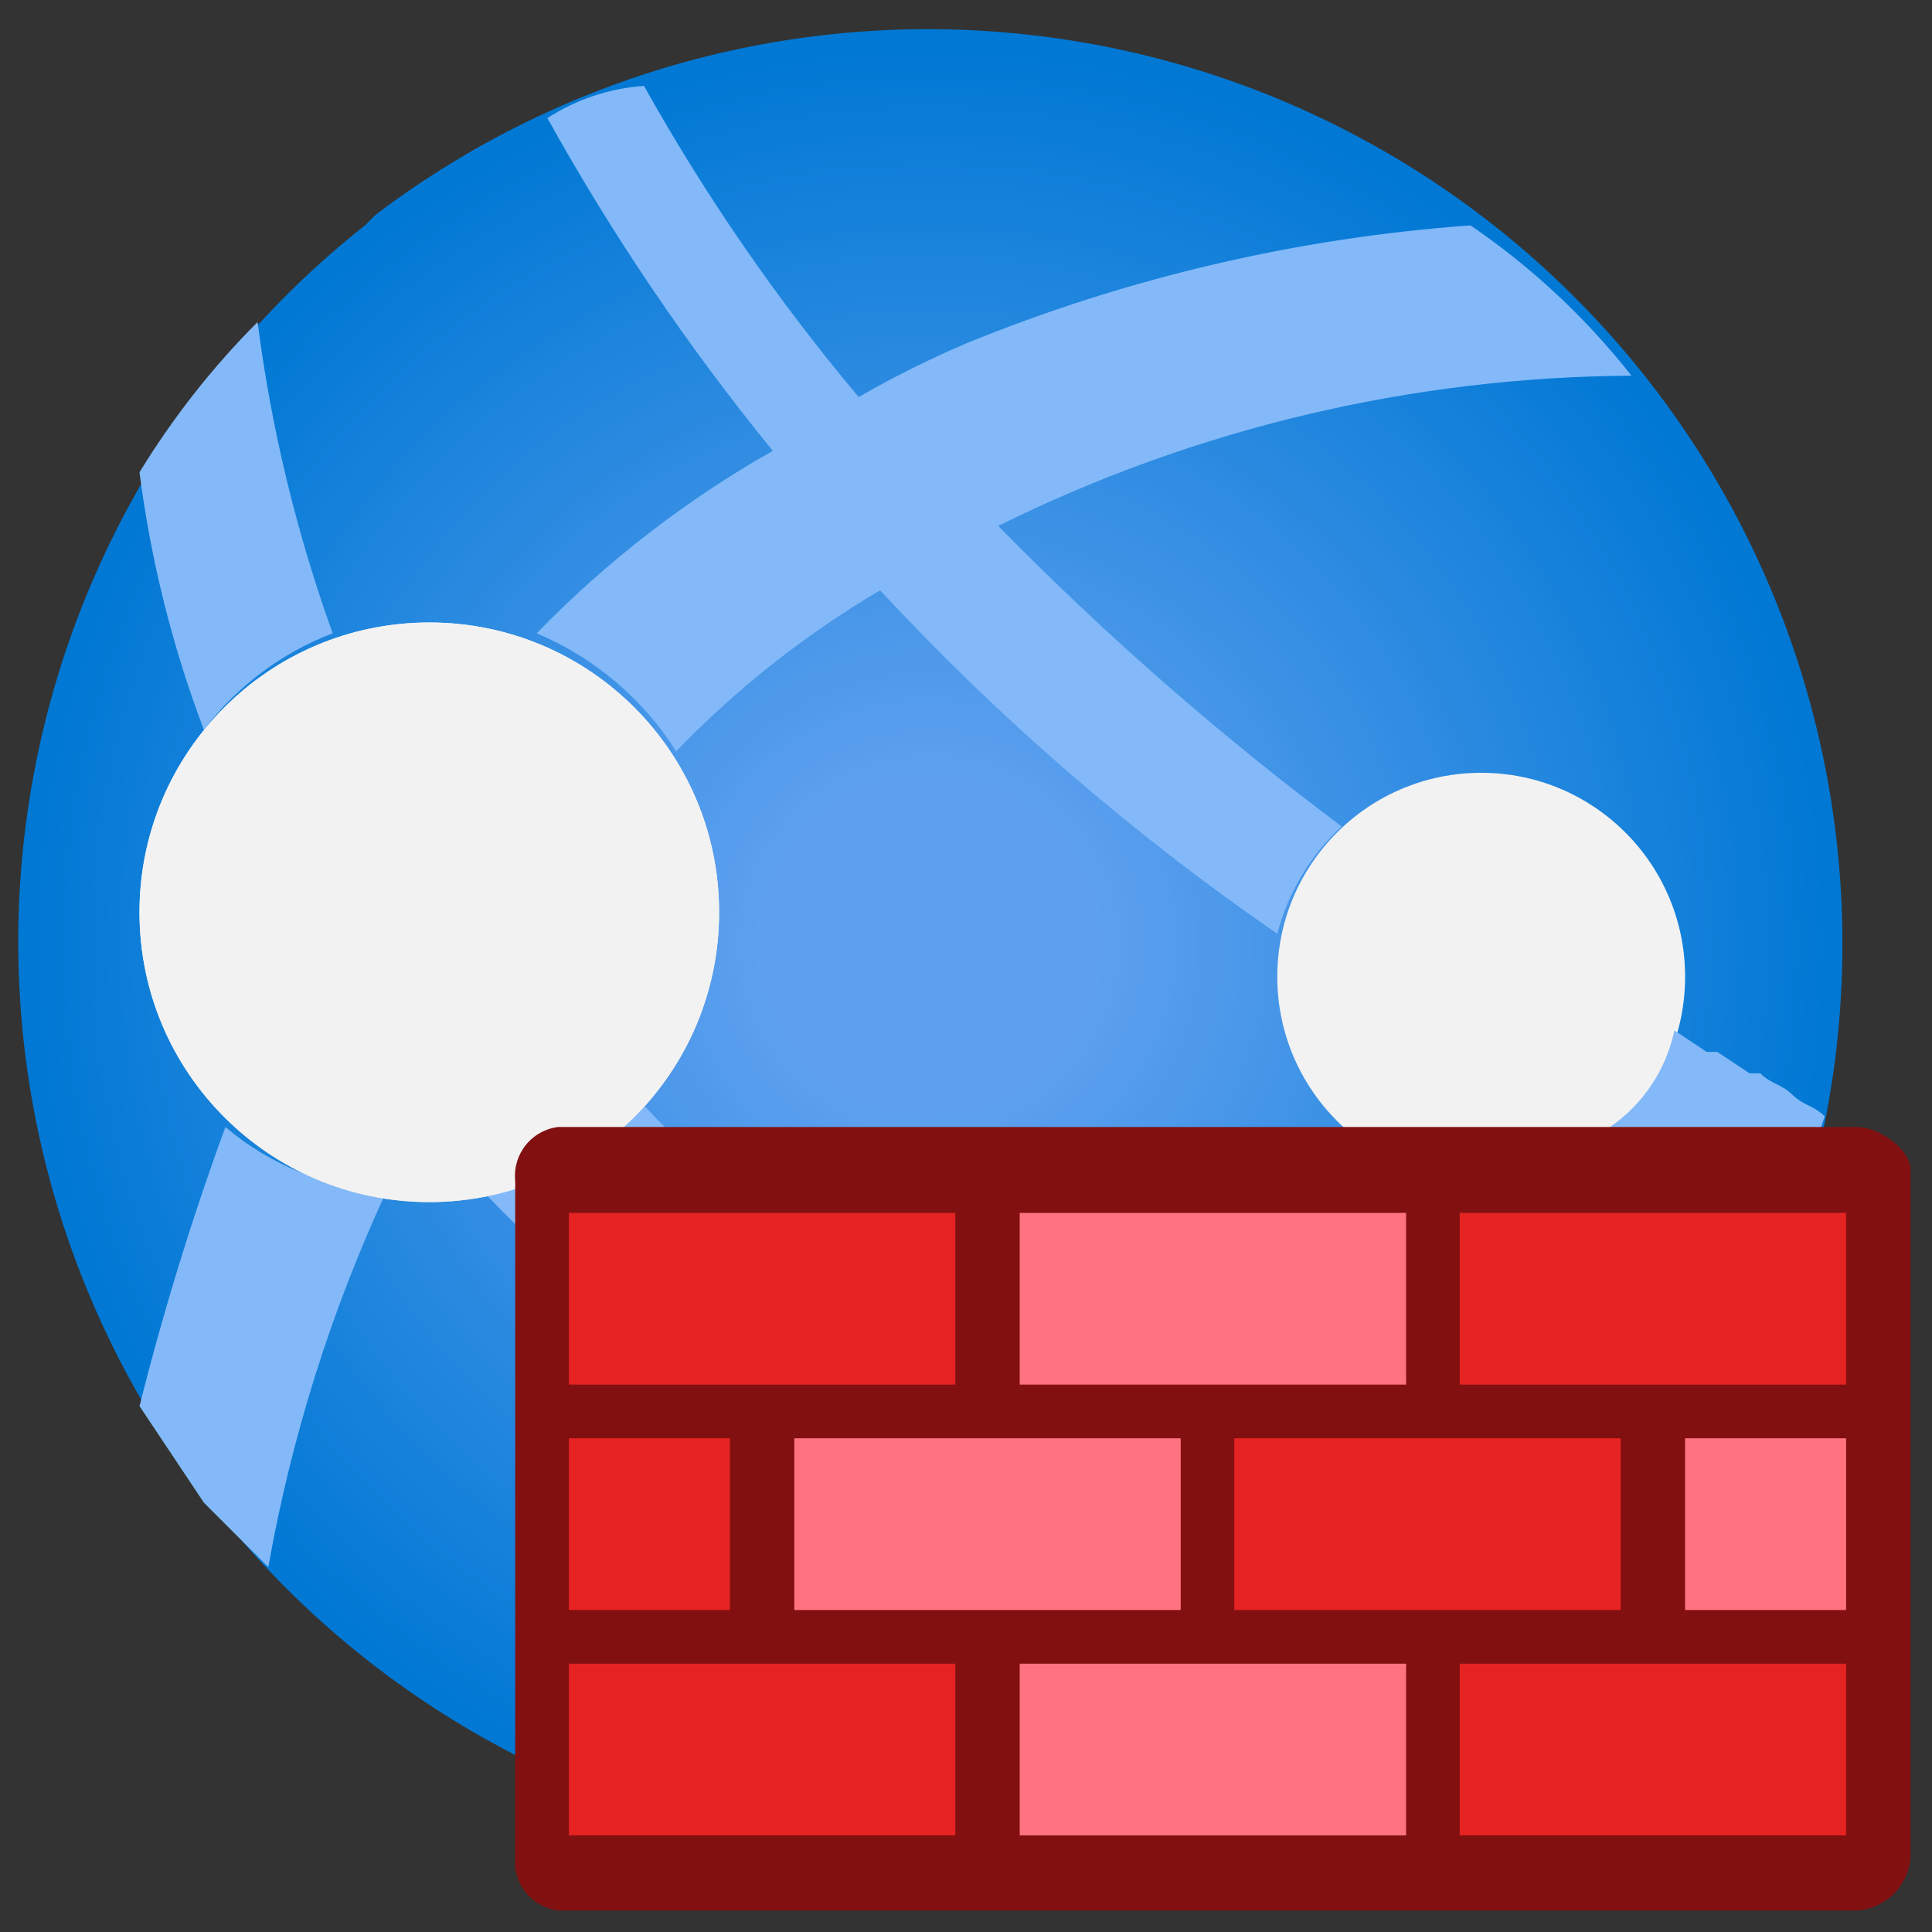
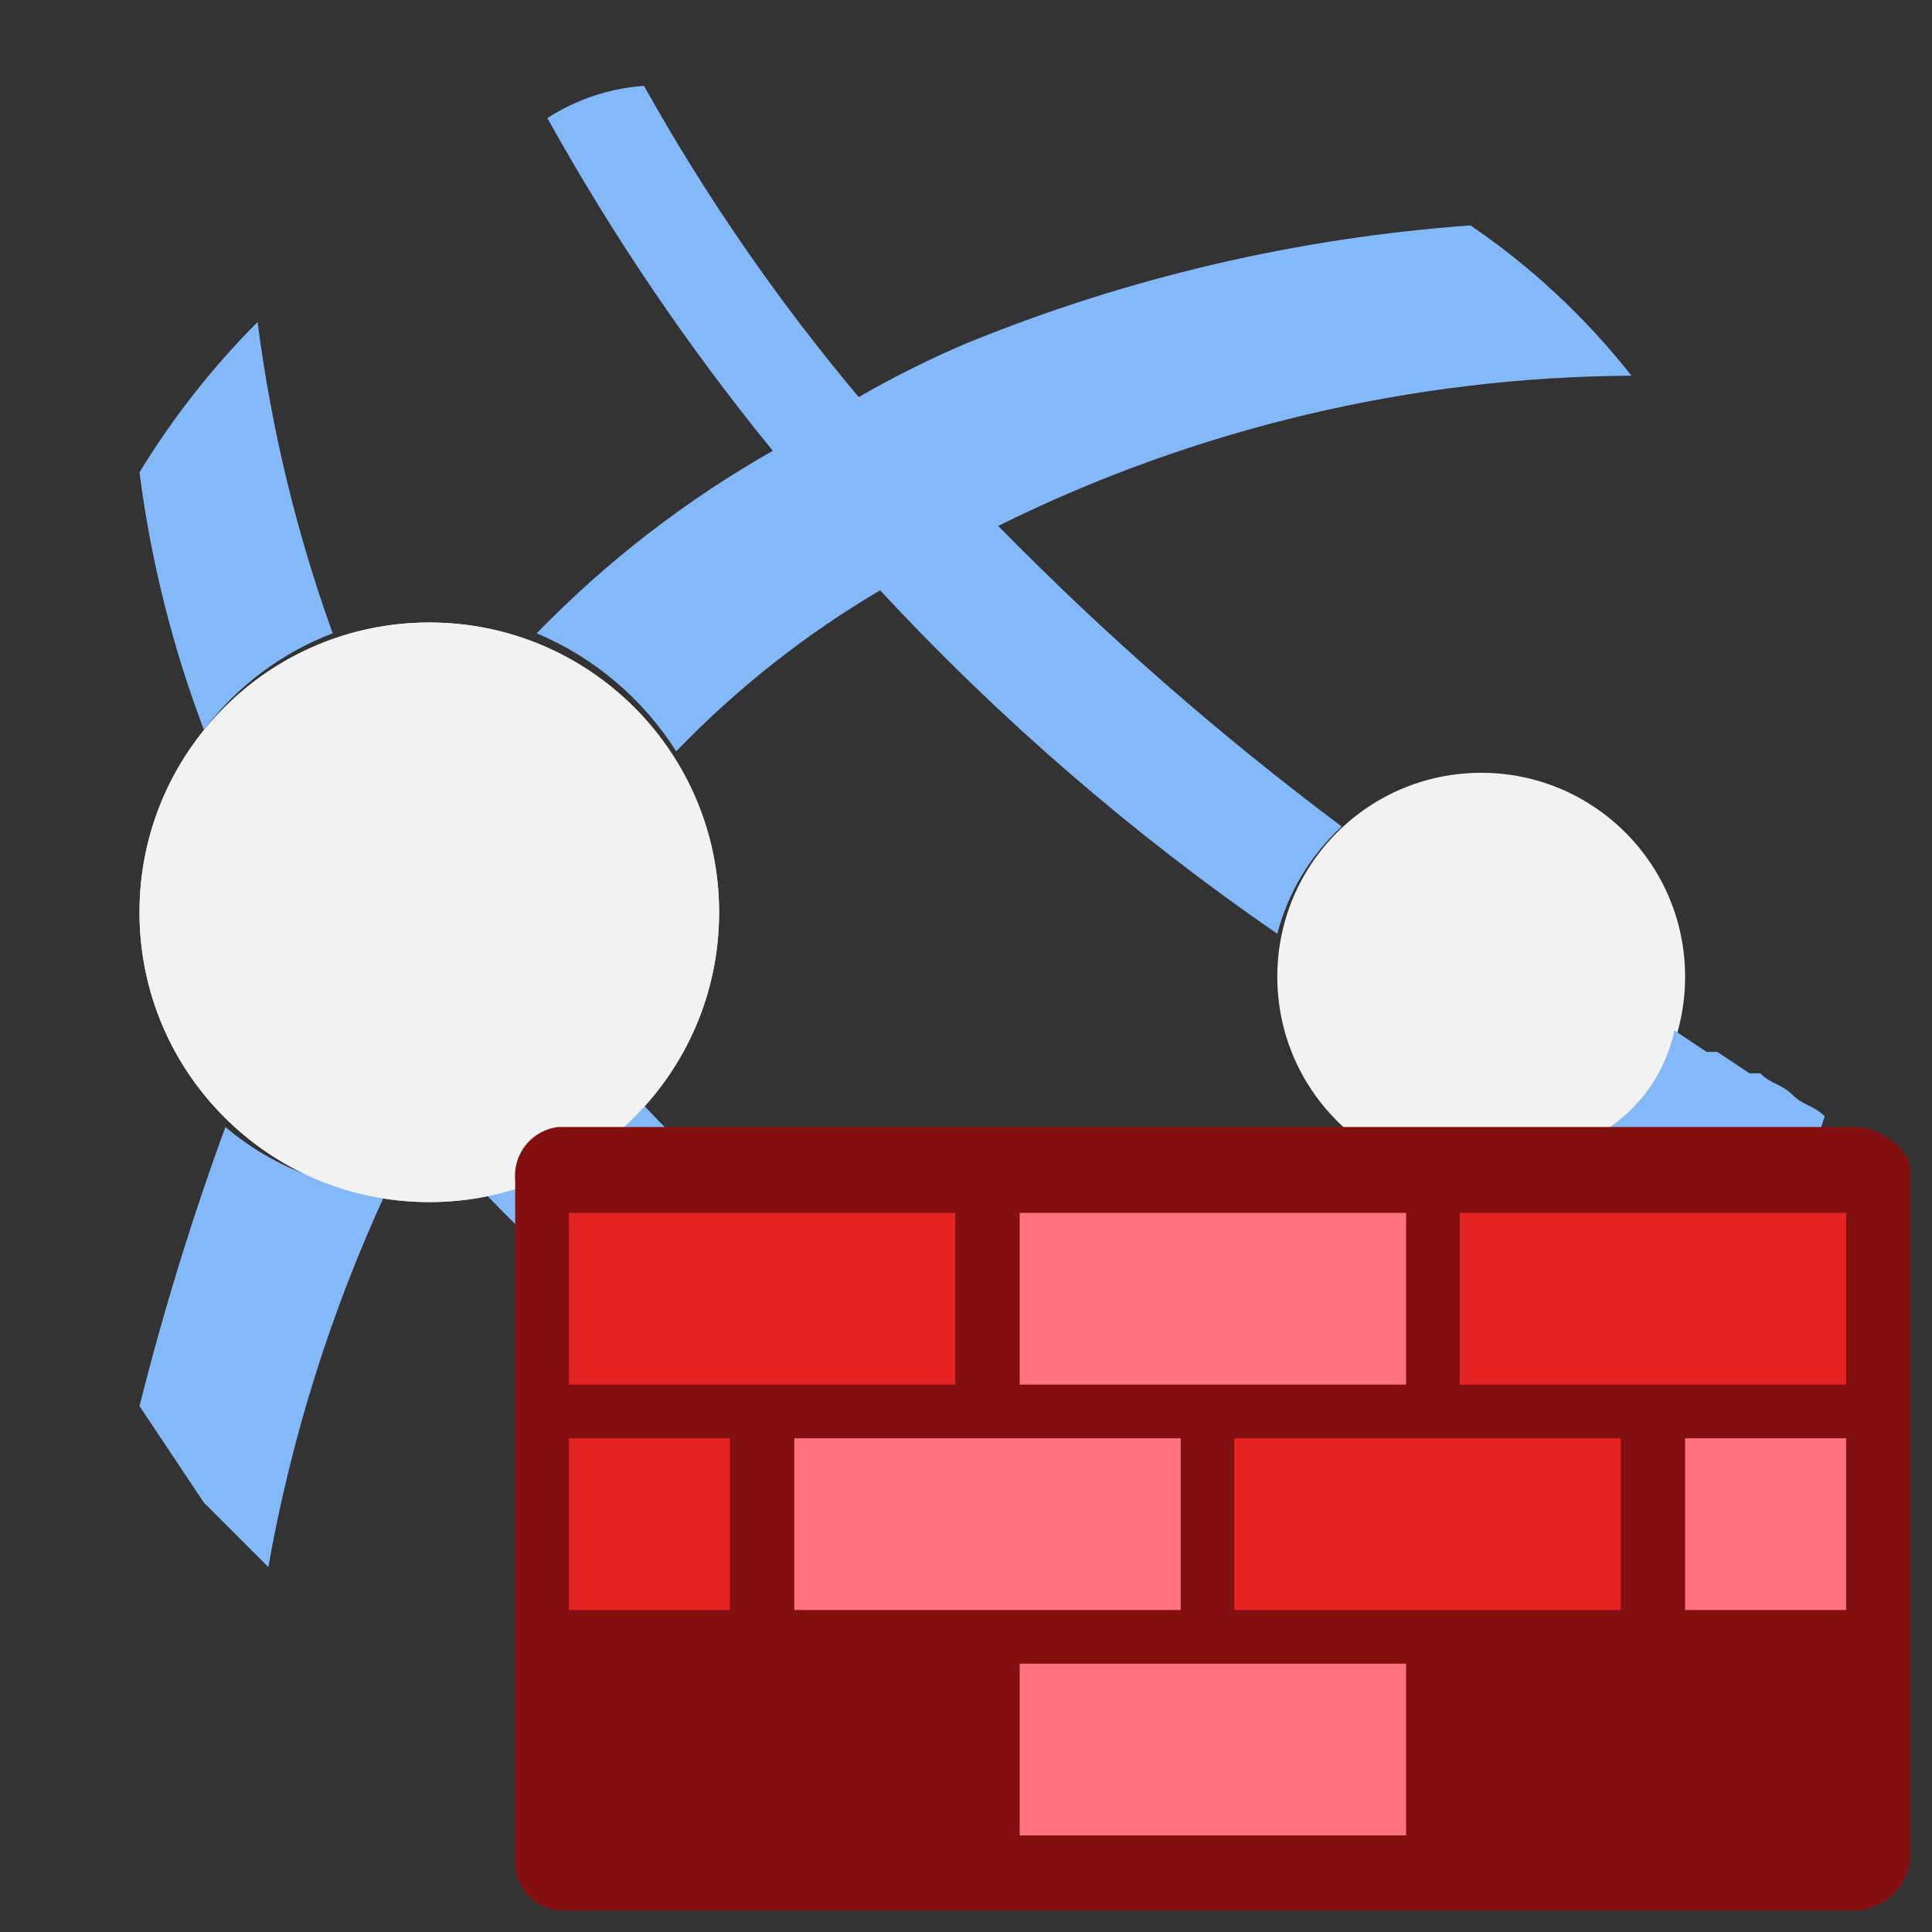
<svg xmlns="http://www.w3.org/2000/svg" width="24" height="24" viewBox="0 0 24 24" fill="none">
  <rect x="0" y="0" width="24" height="24" fill="#333333" stroke="none" />
  <g clip-path="url(#clip0_51_13816)">
-     <path d="M18.533 20.667C16.163 22.506 13.16 23.332 10.182 22.963C7.204 22.595 4.493 21.062 2.643 18.7C0.792 16.338 -0.048 13.339 0.306 10.36C0.66 7.38 2.18 4.662 4.533 2.8L4.667 2.667C7.056 0.857 10.063 0.065 13.034 0.463C16.004 0.861 18.697 2.416 20.526 4.79C22.355 7.164 23.172 10.165 22.799 13.139C22.425 16.112 20.892 18.818 18.533 20.667Z" fill="url(#paint0_radial_51_13816)" />
    <path d="M2.8 14C2.384 15.136 2.028 16.293 1.733 17.467L2.533 18.667L3.333 19.467C3.619 17.854 4.112 16.286 4.8 14.8C4.064 14.759 3.361 14.478 2.8 14Z" fill="#83B9F9" />
    <path d="M4.133 7.867C3.682 6.616 3.369 5.319 3.2 4C2.639 4.562 2.147 5.189 1.733 5.867C1.873 6.961 2.142 8.035 2.533 9.067C2.944 8.525 3.498 8.109 4.133 7.867Z" fill="#83B9F9" />
    <path d="M5.333 14.933C7.322 14.933 8.933 13.322 8.933 11.333C8.933 9.345 7.322 7.733 5.333 7.733C3.345 7.733 1.733 9.345 1.733 11.333C1.733 13.322 3.345 14.933 5.333 14.933Z" fill="url(#paint1_linear_51_13816)" />
    <path d="M10.667 18C10.686 17.363 10.921 16.752 11.333 16.267C10.085 15.619 8.958 14.762 8 13.733C7.463 14.291 6.763 14.665 6 14.8C6.633 15.457 7.301 16.081 8 16.667C8.808 17.325 9.706 17.863 10.667 18.267V18Z" fill="#83B9F9" />
-     <path d="M19.067 18.267C17.811 18.266 16.56 18.131 15.333 17.867V18C15.336 18.298 15.278 18.593 15.164 18.868C15.049 19.143 14.88 19.392 14.667 19.6C16.159 19.888 17.684 19.977 19.2 19.867C19.733 19.333 20.267 18.667 20.8 18.133C20.23 18.249 19.648 18.294 19.067 18.267Z" fill="#83B9F9" />
    <path d="M12.4 6.533C14.846 5.321 17.537 4.683 20.267 4.667C19.699 3.946 19.025 3.316 18.267 2.8C16.113 2.955 13.998 3.45 12 4.267C11.543 4.462 11.097 4.684 10.667 4.933C9.658 3.731 8.765 2.436 8 1.067C7.573 1.096 7.16 1.234 6.8 1.467C7.609 2.925 8.546 4.308 9.6 5.6C8.52 6.213 7.532 6.976 6.667 7.867C7.38 8.167 7.985 8.679 8.4 9.333C9.15 8.555 10.002 7.882 10.933 7.333C12.417 8.932 14.071 10.362 15.867 11.6C16 11.088 16.278 10.626 16.667 10.267C15.152 9.133 13.725 7.885 12.4 6.533Z" fill="#83B9F9" />
    <path d="M18.4 14.667C19.799 14.667 20.933 13.532 20.933 12.133C20.933 10.734 19.799 9.6 18.4 9.6C17.001 9.6 15.867 10.734 15.867 12.133C15.867 13.532 17.001 14.667 18.4 14.667Z" fill="#F2F2F2" />
    <path d="M22.667 13.867C22.533 13.733 22.4 13.733 22.267 13.6C22.133 13.467 22 13.467 21.867 13.333H21.733L21.333 13.067H21.2L20.8 12.8C20.697 13.288 20.411 13.718 20 14C20.133 14.133 20.267 14.133 20.533 14.267H20.667C20.8 14.4 20.933 14.4 21.067 14.533C21.467 14.8 21.867 14.933 22.267 15.2C22.4 14.8 22.533 14.267 22.667 13.867Z" fill="#83B9F9" />
    <path d="M5.333 14.933C7.322 14.933 8.933 13.322 8.933 11.333C8.933 9.345 7.322 7.733 5.333 7.733C3.345 7.733 1.733 9.345 1.733 11.333C1.733 13.322 3.345 14.933 5.333 14.933Z" fill="#F2F2F2" />
-     <path d="M13.067 20.4C14.392 20.4 15.467 19.326 15.467 18C15.467 16.674 14.392 15.6 13.067 15.6C11.741 15.6 10.667 16.674 10.667 18C10.667 19.326 11.741 20.4 13.067 20.4Z" fill="#F2F2F2" />
    <path d="M6.933 14H23.067C23.333 14 23.733 14.267 23.733 14.533V23.067C23.722 23.24 23.648 23.403 23.526 23.526C23.403 23.648 23.24 23.722 23.067 23.733H6.933C6.775 23.714 6.63 23.633 6.531 23.509C6.431 23.384 6.384 23.225 6.4 23.067V14.667C6.384 14.508 6.431 14.349 6.531 14.225C6.63 14.1 6.775 14.019 6.933 14Z" fill="#821010" />
    <path d="M11.867 15.067H7.067V17.2H11.867V15.067Z" fill="#E62323" />
    <path d="M17.467 15.067H12.667V17.2H17.467V15.067Z" fill="#FF7381" />
    <path d="M22.933 15.067H18.133V17.2H22.933V15.067Z" fill="#E62323" />
    <path d="M9.067 17.867H7.067V20H9.067V17.867Z" fill="#E62323" />
    <path d="M22.933 17.867H20.933V20H22.933V17.867Z" fill="#FF7381" />
    <path d="M14.667 17.867H9.867V20H14.667V17.867Z" fill="#FF7381" />
    <path d="M20.133 17.867H15.333V20H20.133V17.867Z" fill="#E62323" />
-     <path d="M11.867 20.667H7.067V22.8H11.867V20.667Z" fill="#E62323" />
    <path d="M17.467 20.667H12.667V22.8H17.467V20.667Z" fill="#FF7381" />
-     <path d="M22.933 20.667H18.133V22.8H22.933V20.667Z" fill="#E62323" />
+     <path d="M22.933 20.667V22.8H22.933V20.667Z" fill="#E62323" />
  </g>
  <defs>
    <radialGradient id="paint0_radial_51_13816" cx="0" cy="0" r="1" gradientUnits="userSpaceOnUse" gradientTransform="translate(11.546 11.729) scale(11.325)">
      <stop offset="0.183" stop-color="#5EA0EF" />
      <stop offset="1" stop-color="#0078D4" />
    </radialGradient>
    <linearGradient id="paint1_linear_51_13816" x1="5.363" y1="15.063" x2="5.321" y2="9.784" gradientUnits="userSpaceOnUse">
      <stop stop-color="#CCCCCC" />
      <stop offset="0.123" stop-color="#D7D7D7" />
      <stop offset="0.421" stop-color="#EBEBEB" />
      <stop offset="0.716" stop-color="#F8F8F8" />
      <stop offset="1" stop-color="#FCFCFC" />
    </linearGradient>
    <clipPath id="clip0_51_13816">
      <rect width="24" height="24" fill="white" />
    </clipPath>
  </defs>
</svg>